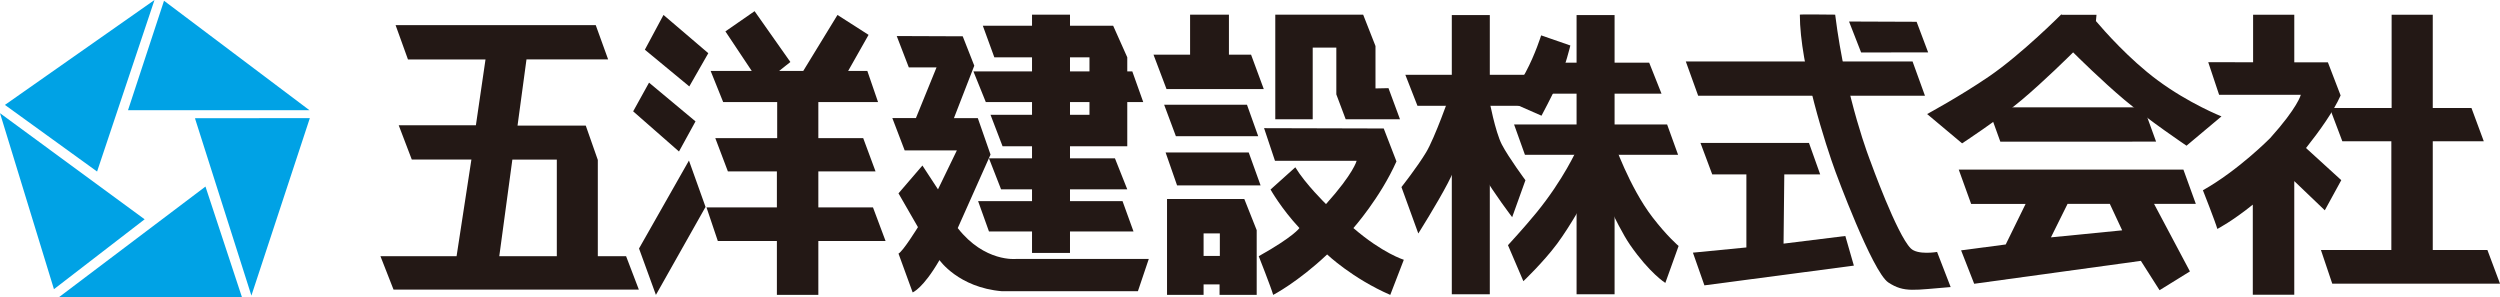
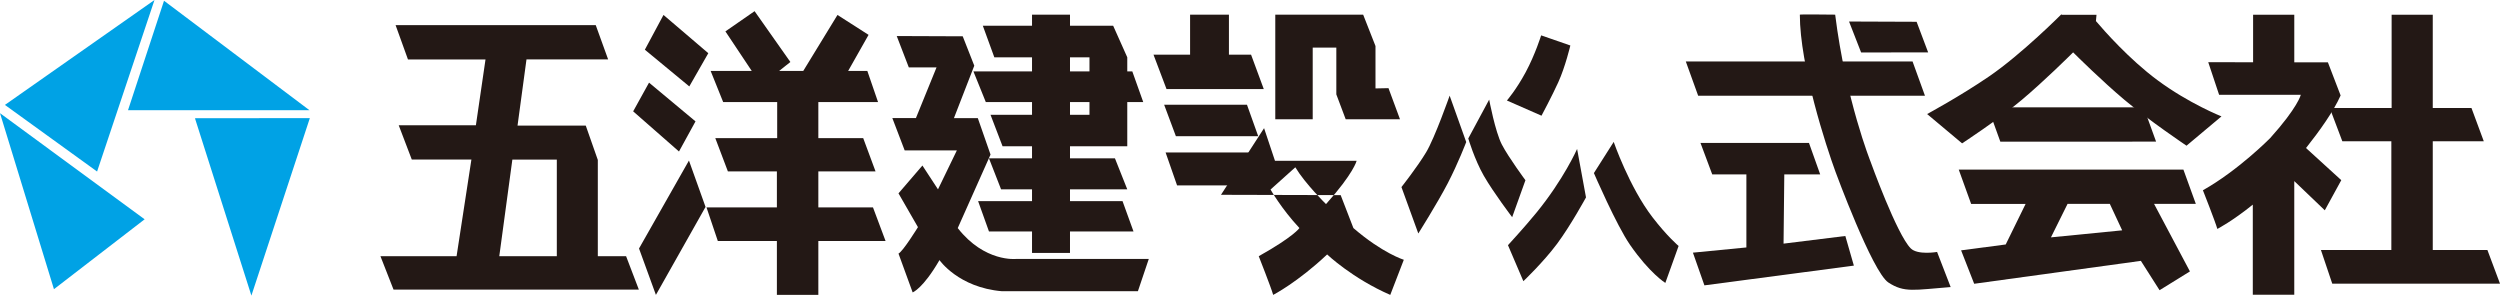
<svg xmlns="http://www.w3.org/2000/svg" id="_レイヤー_1" width="143" height="17" viewBox="0 0 143 17">
  <defs>
    <style>.cls-1{fill:#00a2e5;}.cls-1,.cls-2{stroke-width:0px;}.cls-2{fill:#231815;}</style>
  </defs>
-   <path class="cls-2" d="M72.305,7.331l.623,1.865h4.672s-.167.715-1.752,2.478c0,0-1.182-1.152-1.756-2.105l-1.417,1.272s.608,1.084,1.652,2.204c0,0-.305.476-2.327,1.61,0,0,.709,1.796.826,2.213,0,0,1.401-.722,3.086-2.314,0,0,1.437,1.369,3.611,2.314l.775-2.009s-1.215-.374-2.884-1.814c0,0,1.535-1.727,2.463-3.812l-.728-1.884-6.846-.018Z" />
+   <path class="cls-2" d="M72.305,7.331l.623,1.865h4.672s-.167.715-1.752,2.478c0,0-1.182-1.152-1.756-2.105l-1.417,1.272s.608,1.084,1.652,2.204c0,0-.305.476-2.327,1.61,0,0,.709,1.796.826,2.213,0,0,1.401-.722,3.086-2.314,0,0,1.437,1.369,3.611,2.314l.775-2.009s-1.215-.374-2.884-1.814l-.728-1.884-6.846-.018Z" />
  <polygon class="cls-2" points="72.946 .839 72.946 6.823 75.087 6.823 75.087 2.721 76.438 2.721 76.438 5.399 76.974 6.823 80.08 6.823 79.421 5.042 78.678 5.058 78.678 2.633 77.973 .839 72.946 .839" />
-   <path class="cls-2" d="M71.176,11.384h-4.422v5.484h2.091v-.599h.914v.599h2.124v-3.703l-.708-1.781ZM69.775,14.64h-.93v-1.29h.93v1.29Z" />
  <polygon class="cls-2" points="66.672 8.721 67.328 10.603 72.105 10.603 71.427 8.721 66.672 8.721" />
  <polygon class="cls-2" points="66.589 5.991 67.26 7.789 71.969 7.789 71.327 5.991 66.589 5.991" />
  <polygon class="cls-2" points="68.073 .839 68.073 3.127 65.98 3.127 66.724 5.093 72.287 5.093 71.561 3.127 70.295 3.127 70.295 .839 68.073 .839" />
  <path class="cls-2" d="M61.204,11.505v-.674h3.276l-.705-1.773h-2.571v-.693h3.276v-2.527h.913l-.625-1.753h-.288v-.806l-.808-1.808h-2.468v-.632h-2.172v.632h-2.815l.659,1.808h2.156v.806h-3.352l.708,1.753h2.644v.729h-2.374l.688,1.798h1.686v.693h-2.462l.692,1.773h1.77v.674h-3.084l.622,1.736h2.462v1.226h2.172v-1.226h3.633l-.628-1.736h-3.006ZM61.204,3.278h1.114v.806h-1.114v-.806ZM61.204,5.838h1.114v.729h-1.114v-.729Z" />
  <path class="cls-2" d="M51.292,2.059l.692,1.796h1.586l-1.179,2.898h-1.35l.706,1.849h2.986l-1.08,2.229-.891-1.363-1.368,1.592,1.113,1.933s-.858,1.392-1.113,1.511l.81,2.222s.589-.215,1.535-1.849c0,0,1.079,1.57,3.575,1.781h7.774l.623-1.847h-7.59s-1.803.201-3.338-1.765l1.875-4.205-.727-2.085h-1.366l1.164-2.999-.661-1.681-3.777-.015Z" />
  <polygon class="cls-2" points="43.162 .639 41.493 1.796 42.999 4.056 40.648 4.056 41.365 5.838 44.455 5.838 44.455 7.902 40.915 7.902 41.635 9.804 44.438 9.804 44.438 11.864 40.412 11.864 41.06 13.787 44.438 13.787 44.438 16.868 46.809 16.868 46.809 13.787 50.655 13.787 49.935 11.864 46.809 11.864 46.809 9.804 50.081 9.804 49.376 7.902 46.809 7.902 46.809 5.838 50.224 5.838 49.611 4.056 48.515 4.056 49.682 1.994 47.904 .855 45.947 4.056 44.568 4.056 45.209 3.546 43.162 .639" />
  <polygon class="cls-2" points="39.408 9.183 36.552 14.214 37.518 16.868 40.357 11.836 39.408 9.183" />
  <polygon class="cls-2" points="37.125 4.727 36.217 6.369 38.838 8.666 39.783 6.943 37.125 4.727" />
  <polygon class="cls-2" points="37.952 .855 36.886 2.843 39.428 4.943 40.515 3.043 37.952 .855" />
  <path class="cls-2" d="M35.81,14.655h-1.615v-5.506l-.69-1.966h-3.902l.512-3.785h4.67l-.709-1.961h-11.449l.708,1.963h4.436l-.55,3.765h-4.415l.748,1.961h3.41l-.848,5.527h-4.356l.75,1.914h14.032l-.731-1.914ZM31.85,14.655h-3.291l.748-5.527h2.543v5.527Z" />
  <polygon class="cls-2" points="136.801 .843 136.801 6.178 133.262 6.178 133.981 8.08 136.785 8.08 136.785 14.301 132.757 14.301 133.405 16.225 143 16.225 142.28 14.301 139.154 14.301 139.154 8.08 142.072 8.08 141.368 6.178 139.154 6.178 139.154 .843 136.801 .843" />
  <path class="cls-2" d="M133.923,10.307l-2.019-1.84c.778-.98,1.578-2.101,1.979-3.007l-.727-1.893-1.923-.002V.843h-2.356v2.718l-2.566-.003.622,1.865h4.673s-.167.716-1.754,2.478c0,0-1.824,1.848-3.846,2.982,0,0,.709,1.796.826,2.212,0,0,.854-.441,2.028-1.39v5.152h2.372v-6.499l1.746,1.671.943-1.723Z" />
  <polygon class="cls-2" points="97.268 8.177 97.94 9.976 104.115 9.976 103.474 8.177 97.268 8.177" />
  <polygon class="cls-2" points="99.893 9.857 99.893 14.154 96.835 14.452 97.492 16.322 106.041 15.193 105.553 13.498 102.019 13.936 102.063 9.857 99.893 9.857" />
  <path class="cls-2" d="M107.001,9.26s-1.419-3.538-2.029-8.422c0,0-2.021-.025-2.021,0,0,2.923,1.509,7.548,2.039,8.987,0,0,2.106,5.731,3.025,6.334.917.602,1.488.421,3.563.261l-.777-2.009s-1.109.195-1.509-.206c-.799-.802-2.291-4.944-2.291-4.944Z" />
  <polygon class="cls-2" points="110.29 2.997 109.63 1.246 105.765 1.231 106.456 3.001 110.29 2.997" />
  <path class="cls-2" d="M110.108,5.476l-.71-1.961h-12.97l.708,1.963,12.973-.003Z" />
  <polygon class="cls-1" points="0 6.474 3.086 16.541 8.273 12.544 0 6.474" />
-   <polygon class="cls-1" points="11.753 10.671 3.371 17 13.84 17 11.753 10.671" />
  <polygon class="cls-1" points="11.151 6.763 17.723 6.756 14.38 16.909 11.151 6.763" />
  <polygon class="cls-1" points="9.382 .043 7.322 6.304 17.698 6.302 9.382 .043" />
  <polygon class="cls-1" points="8.837 0 .281 6.001 5.553 9.812 8.837 0" />
  <polygon class="cls-2" points="123.328 8.101 122.618 6.141 113.71 6.141 114.419 8.104 123.328 8.101" />
  <path class="cls-2" d="M125.601,11.661l-.71-1.96h-12.851l.709,1.963h3.116l-1.138,2.32-2.552.336.749,1.912,9.534-1.311,1.069,1.679,1.737-1.075-2.052-3.864h2.39ZM121.389,13.175l-4.075.402.95-1.914h2.419s.705,1.512.705,1.512Z" />
  <path class="cls-2" d="M123.393,4.576c-1.604-1.195-3.025-2.803-3.506-3.371l.033-.358h-1.993l-.012-.034s-2.266,2.278-4.142,3.56c-1.64,1.122-3.541,2.15-3.541,2.15l2,1.677s2.026-1.318,3.412-2.484c1.283-1.08,2.731-2.514,2.939-2.721.208.207,1.655,1.641,2.941,2.721,1.385,1.166,3.545,2.618,3.545,2.618l1.999-1.677s-1.87-.74-3.675-2.082Z" />
  <path class="cls-2" d="M82.92,5.471s-.844,2.404-1.345,3.24c-.502.837-1.412,1.989-1.412,1.989l.964,2.654s1.077-1.706,1.679-2.861c.601-1.157,1.062-2.368,1.062-2.368l-.948-2.654Z" />
  <path class="cls-2" d="M90.21,8.52s-.763,1.736-2.335,3.656c-.688.841-1.619,1.849-1.619,1.849l.881,2.059s1.141-1.084,1.919-2.128c.779-1.043,1.663-2.664,1.663-2.664l-.509-2.772Z" />
  <path class="cls-2" d="M85.181,5.699s.341,1.826.724,2.567c.385.741,1.35,2.043,1.35,2.043l-.759,2.114s-1.072-1.408-1.625-2.375c-.532-.933-.886-2.128-.886-2.128l1.195-2.22Z" />
  <path class="cls-2" d="M92.304,8.117s.887,2.573,2.215,4.305c.843,1.098,1.497,1.648,1.497,1.648l-.759,2.113s-.894-.553-2.018-2.177c-.788-1.139-2.068-4.106-2.068-4.106l1.132-1.782Z" />
-   <polygon class="cls-2" points="90.18 .862 90.18 3.584 87.719 3.584 88.41 5.357 90.18 5.357 90.18 7.12 86.605 7.12 87.227 8.856 90.18 8.856 90.18 16.831 92.354 16.831 92.354 8.856 95.987 8.856 95.359 7.12 92.354 7.12 92.354 5.357 95.038 5.357 94.333 3.584 92.354 3.584 92.354 .862 90.18 .862" />
-   <polygon class="cls-2" points="83.043 .862 83.043 4.277 80.385 4.277 81.078 6.05 83.043 6.05 83.043 16.831 85.217 16.831 85.217 6.05 88 6.05 87.294 4.277 85.217 4.277 85.217 .862 83.043 .862" />
  <path class="cls-2" d="M87.271,4.127c-.538,1.003-1.076,1.622-1.076,1.622l1.979.869s.606-1.132.959-1.911c.404-.888.691-2.105.691-2.105l-1.67-.579s-.337,1.086-.883,2.104Z" />
</svg>